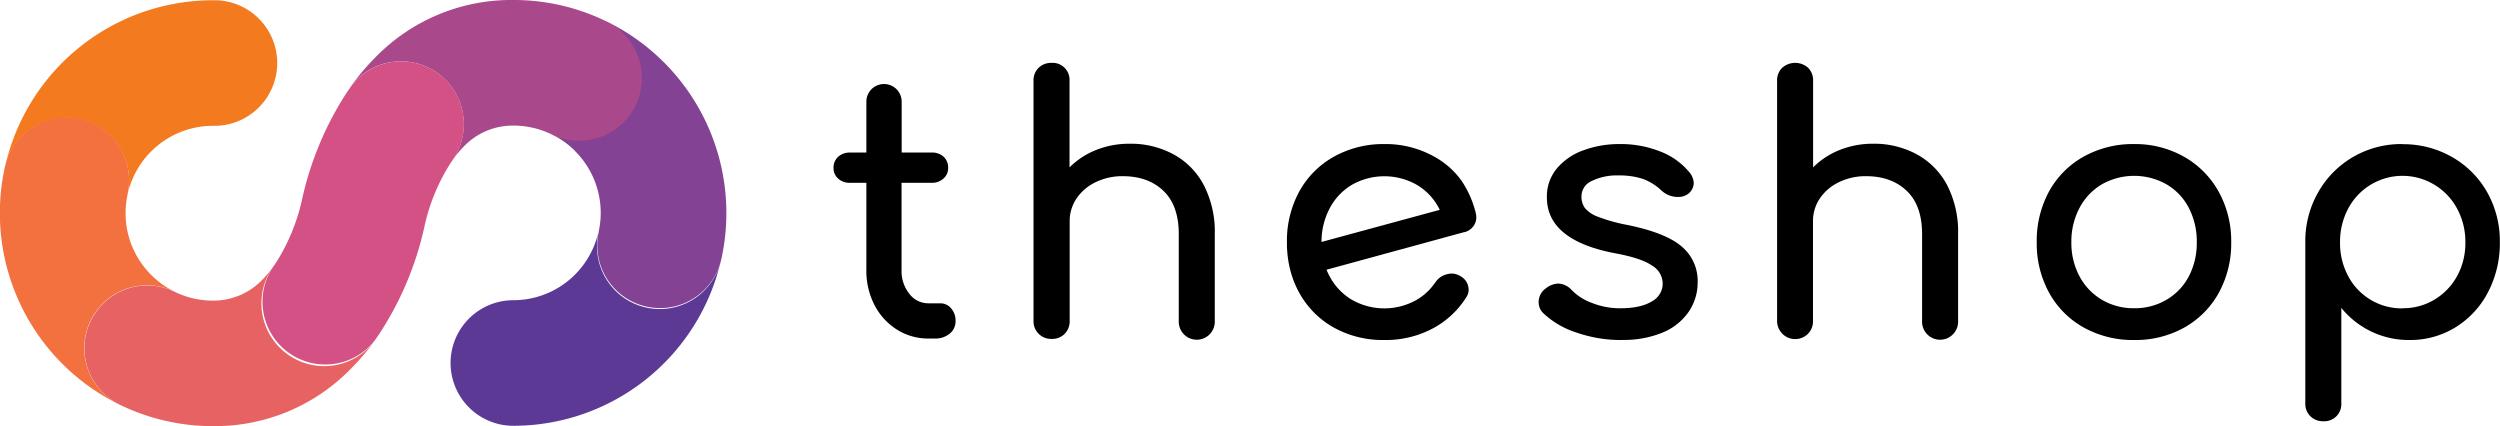
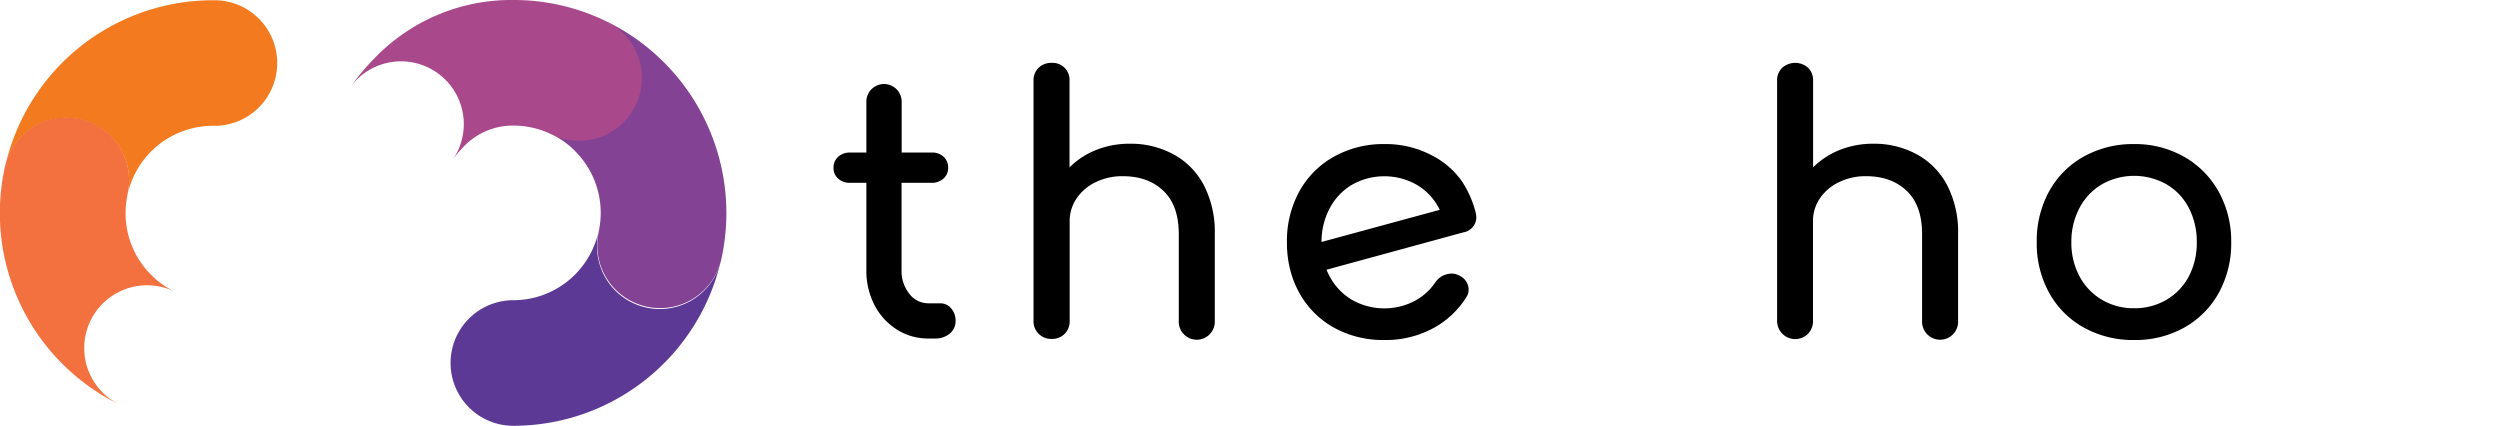
<svg xmlns="http://www.w3.org/2000/svg" width="670.04" height="114.18" viewBox="0 0 670.04 114.18">
-   <path d="M643.92,82.61a16.25,16.25,0,0,0,8.56-2.31A16.71,16.71,0,0,0,658.54,74a18.43,18.43,0,0,0,2.22-9,18.68,18.68,0,0,0-2.22-9.09,16.54,16.54,0,0,0-6.06-6.38,16.47,16.47,0,0,0-23.13,6.38,18.88,18.88,0,0,0-2.18,9.09,18.62,18.62,0,0,0,2.18,9,16.22,16.22,0,0,0,14.57,8.65m0-44a26.18,26.18,0,0,1,13.29,3.45,24.91,24.91,0,0,1,9.42,9.47A26.67,26.67,0,0,1,670,64.92a28.3,28.3,0,0,1-3.17,13.39,24,24,0,0,1-8.71,9.41,23.11,23.11,0,0,1-12.35,3.41,23.25,23.25,0,0,1-18.26-8.61v25.55a4.57,4.57,0,0,1-4.83,4.83,4.77,4.77,0,0,1-3.45-1.33,4.62,4.62,0,0,1-1.37-3.5V64.92a26.39,26.39,0,0,1,3.45-13.39,25.42,25.42,0,0,1,9.37-9.47A25.7,25.7,0,0,1,643.92,38.61Z" />
  <path d="M572,82.61a16.58,16.58,0,0,0,8.65-2.27,15.66,15.66,0,0,0,6-6.29,19.21,19.21,0,0,0,2.12-9.13,19.47,19.47,0,0,0-2.12-9.18,15.61,15.61,0,0,0-6-6.34,17.63,17.63,0,0,0-17.31,0,15.9,15.9,0,0,0-6,6.34,19.15,19.15,0,0,0-2.18,9.18,18.9,18.9,0,0,0,2.18,9.13,16,16,0,0,0,6,6.29A16.59,16.59,0,0,0,572,82.61m0,8.52a27.11,27.11,0,0,1-13.54-3.36,23.8,23.8,0,0,1-9.27-9.32,27.34,27.34,0,0,1-3.31-13.53,27.59,27.59,0,0,1,3.31-13.63A23.8,23.8,0,0,1,558.41,42,27.11,27.11,0,0,1,572,38.61,26.65,26.65,0,0,1,585.34,42a24.2,24.2,0,0,1,9.27,9.32A27.3,27.3,0,0,1,598,64.92a27.45,27.45,0,0,1-3.31,13.53,23.9,23.9,0,0,1-9.23,9.32A26.81,26.81,0,0,1,572,91.13Z" />
  <path d="M502,38.52a24,24,0,0,1,11.73,2.84,20,20,0,0,1,8.14,8.28,27.29,27.29,0,0,1,2.93,13.1V86a4.83,4.83,0,1,1-9.65,0V62.74q0-7.66-4.12-11.59t-10.93-3.93a16.2,16.2,0,0,0-7.24,1.61,12.85,12.85,0,0,0-5.11,4.35,10.77,10.77,0,0,0-1.84,6.15V86a4.73,4.73,0,0,1-1.33,3.45A4.85,4.85,0,0,1,476.29,86V21.67a4.62,4.62,0,0,1,1.37-3.5,5.23,5.23,0,0,1,6.95,0,4.7,4.7,0,0,1,1.33,3.5V44.86a21.08,21.08,0,0,1,7.19-4.69,23.94,23.94,0,0,1,8.9-1.65" />
-   <path d="M434.63,91.13a36.28,36.28,0,0,1-12.11-2,23.24,23.24,0,0,1-8.9-5.2A4,4,0,0,1,412.39,81a4.43,4.43,0,0,1,1.9-3.7A5.75,5.75,0,0,1,417.6,76a5.1,5.1,0,0,1,3.6,1.7,14.47,14.47,0,0,0,5.39,3.46,20.24,20.24,0,0,0,7.66,1.46q5.4,0,8.38-1.79a5.44,5.44,0,0,0,3-4.83,5.7,5.7,0,0,0-2.93-4.87q-2.94-2-9.94-3.27-18.17-3.5-18.17-14.95a11.67,11.67,0,0,1,2.75-7.85,16.54,16.54,0,0,1,7.19-4.83A27.64,27.64,0,0,1,434,38.61a28.83,28.83,0,0,1,11,2,18.81,18.81,0,0,1,7.72,5.49,4.81,4.81,0,0,1,1.23,3,3.81,3.81,0,0,1-1.61,2.94,4.44,4.44,0,0,1-2.65.75A6.47,6.47,0,0,1,445.23,51a14.22,14.22,0,0,0-5-3.08,20.21,20.21,0,0,0-6.44-.9,15.26,15.26,0,0,0-7.14,1.47,4.52,4.52,0,0,0-2.79,4.12,5.2,5.2,0,0,0,.94,3.17,8.36,8.36,0,0,0,3.6,2.36,44.79,44.79,0,0,0,7.66,2.13q10.32,2.09,14.62,5.77A12,12,0,0,1,455,75.61a13.9,13.9,0,0,1-2.37,7.9,15.7,15.7,0,0,1-6.95,5.59,27.22,27.22,0,0,1-11,2" />
  <path d="M302.78,38.52a24,24,0,0,1,11.73,2.84,19.94,19.94,0,0,1,8.14,8.28,27.17,27.17,0,0,1,2.93,13.1V86a4.83,4.83,0,1,1-9.65,0V62.74q0-7.66-4.11-11.59t-10.93-3.93a16.17,16.17,0,0,0-7.24,1.61,12.78,12.78,0,0,0-5.11,4.35,10.78,10.78,0,0,0-1.85,6.15V86a4.76,4.76,0,0,1-1.32,3.45,4.64,4.64,0,0,1-3.5,1.38A4.7,4.7,0,0,1,277,86V21.67a4.65,4.65,0,0,1,1.37-3.5,4.8,4.8,0,0,1,3.46-1.32,4.54,4.54,0,0,1,4.82,4.82V44.86a21.18,21.18,0,0,1,7.19-4.69,23.94,23.94,0,0,1,8.9-1.65" />
  <path d="M252,81.29a3.73,3.73,0,0,1,2.89,1.32A4.93,4.93,0,0,1,256.11,86a4.28,4.28,0,0,1-1.56,3.41,6,6,0,0,1-4,1.32h-1.71a15.58,15.58,0,0,1-8.47-2.41,16.91,16.91,0,0,1-6-6.58,19.91,19.91,0,0,1-2.17-9.37V49h-4.35a4.54,4.54,0,0,1-3.22-1.14,3.68,3.68,0,0,1-1.23-2.83,3.9,3.9,0,0,1,1.23-3,4.54,4.54,0,0,1,3.22-1.14h4.35V27.25a4.73,4.73,0,1,1,9.46,0V40.88h8.05A4.53,4.53,0,0,1,252.89,42a3.9,3.9,0,0,1,1.23,3,3.68,3.68,0,0,1-1.23,2.83A4.53,4.53,0,0,1,249.68,49h-8.05V72.39a9.73,9.73,0,0,0,2.08,6.34,6.35,6.35,0,0,0,5.11,2.56Z" />
  <path d="M395.51,57a27.19,27.19,0,0,0-3.74-8.48A21.93,21.93,0,0,0,384.43,42,26.65,26.65,0,0,0,371,38.61,27.11,27.11,0,0,0,357.5,42a23.8,23.8,0,0,0-9.27,9.32,27.59,27.59,0,0,0-3.31,13.63c0,.81,0,1.6.08,2.38a27.88,27.88,0,0,0,1.54,7.42,25.06,25.06,0,0,0,1.69,3.73,23.74,23.74,0,0,0,9.27,9.32A27.11,27.11,0,0,0,371,91.13a26.81,26.81,0,0,0,13.48-3.36,23.79,23.79,0,0,0,7.38-6.46c.2-.27.4-.54.59-.82s.19-.3.3-.45.29-.45.43-.69a3.66,3.66,0,0,0,.37-1,3.84,3.84,0,0,0-.11-1.87,4,4,0,0,0-1-1.69,5.18,5.18,0,0,0-1.71-1.12,4,4,0,0,0-1.54-.35,5.34,5.34,0,0,0-1.66.26,5,5,0,0,0-2.75,2l-.18.22a15.38,15.38,0,0,1-4.92,4.57,17.57,17.57,0,0,1-17.31,0,16,16,0,0,1-6-6.29,16.23,16.23,0,0,1-.84-1.79l30.92-8.44,1.29-.36,4.67-1.27.13,0a4.27,4.27,0,0,0,2.57-1.92,4,4,0,0,0,.4-3.2m-41.32,7.75a19.14,19.14,0,0,1,2.18-9,15.9,15.9,0,0,1,6-6.34,17.63,17.63,0,0,1,17.31,0,15.61,15.61,0,0,1,6,6.34l.19.39Z" fill-rule="evenodd" />
  <path d="M57.06,33.72a16.83,16.83,0,1,0,0-33.65A57.08,57.08,0,0,0,1.38,44.6,16.83,16.83,0,0,1,34.6,48.4,17,17,0,0,1,34.22,52,23.43,23.43,0,0,1,57.06,33.72" fill="#f47a20" fill-rule="evenodd" />
  <path d="M40.51,73.67a23.28,23.28,0,0,1-6.85-16.54,23.59,23.59,0,0,1,.53-5h0l0-.12h0a16.83,16.83,0,0,0-32.84-7.4v0c0,.1,0,.19-.07.29a57.12,57.12,0,0,0,30.78,63.55A16.83,16.83,0,0,1,46.77,78.15a23.4,23.4,0,0,1-6.26-4.48" fill="#f3703f" fill-rule="evenodd" />
-   <path d="M70.28,75a18.16,18.16,0,0,1-13.22,5.57,23.37,23.37,0,0,1-10-2.25l-.26-.13a16.83,16.83,0,0,0-14.67,30.3l.43.2h0a56.84,56.84,0,0,0,24.52,5.52,50.83,50.83,0,0,0,37-15.42,61.05,61.05,0,0,0,6.43-7.6A16.83,16.83,0,0,1,73.09,71.67,28.25,28.25,0,0,1,70.28,75" fill="#e76363" fill-rule="evenodd" />
  <path d="M137.59,80.46a16.83,16.83,0,1,0,0,33.66,57.13,57.13,0,0,0,55.68-44.53A16.83,16.83,0,0,1,160,65.79a17,17,0,0,1,.38-3.6,23.38,23.38,0,0,1-22.83,18.27" fill="#5d3996" fill-rule="evenodd" />
  <path d="M154.14,40.51A23.33,23.33,0,0,1,161,57.06a23.66,23.66,0,0,1-.54,5h0l0,.11h0a17,17,0,0,0-.38,3.59,16.83,16.83,0,0,0,33.22,3.81h0c0-.1.05-.2.07-.3A57.14,57.14,0,0,0,162.56,5.74,16.83,16.83,0,0,1,147.87,36a23.3,23.3,0,0,1,6.27,4.48" fill="#834294" fill-rule="evenodd" />
  <path d="M137.59,33.66a23.35,23.35,0,0,1,10,2.24l.26.13A16.83,16.83,0,0,0,162.56,5.74l-.45-.21A56.7,56.7,0,0,0,137.59,0a50.79,50.79,0,0,0-37,15.4,61.31,61.31,0,0,0-6.33,7.45,16.83,16.83,0,0,1,27.19,19.8,27.62,27.62,0,0,1,2.94-3.46,18.14,18.14,0,0,1,13.19-5.53" fill="#a9488b" fill-rule="evenodd" />
-   <path d="M73.09,71.67A16.83,16.83,0,0,0,100.5,91.16c.3-.41.6-.84.89-1.27a86,86,0,0,0,12.33-29A52.14,52.14,0,0,1,121,43.34l.48-.69a16.83,16.83,0,0,0-27.19-19.8c-.39.55-.78,1.1-1.16,1.66A86.64,86.64,0,0,0,81,53.25,52.49,52.49,0,0,1,73.8,70.67c-.23.34-.47.67-.71,1" fill="#d45185" fill-rule="evenodd" />
</svg>